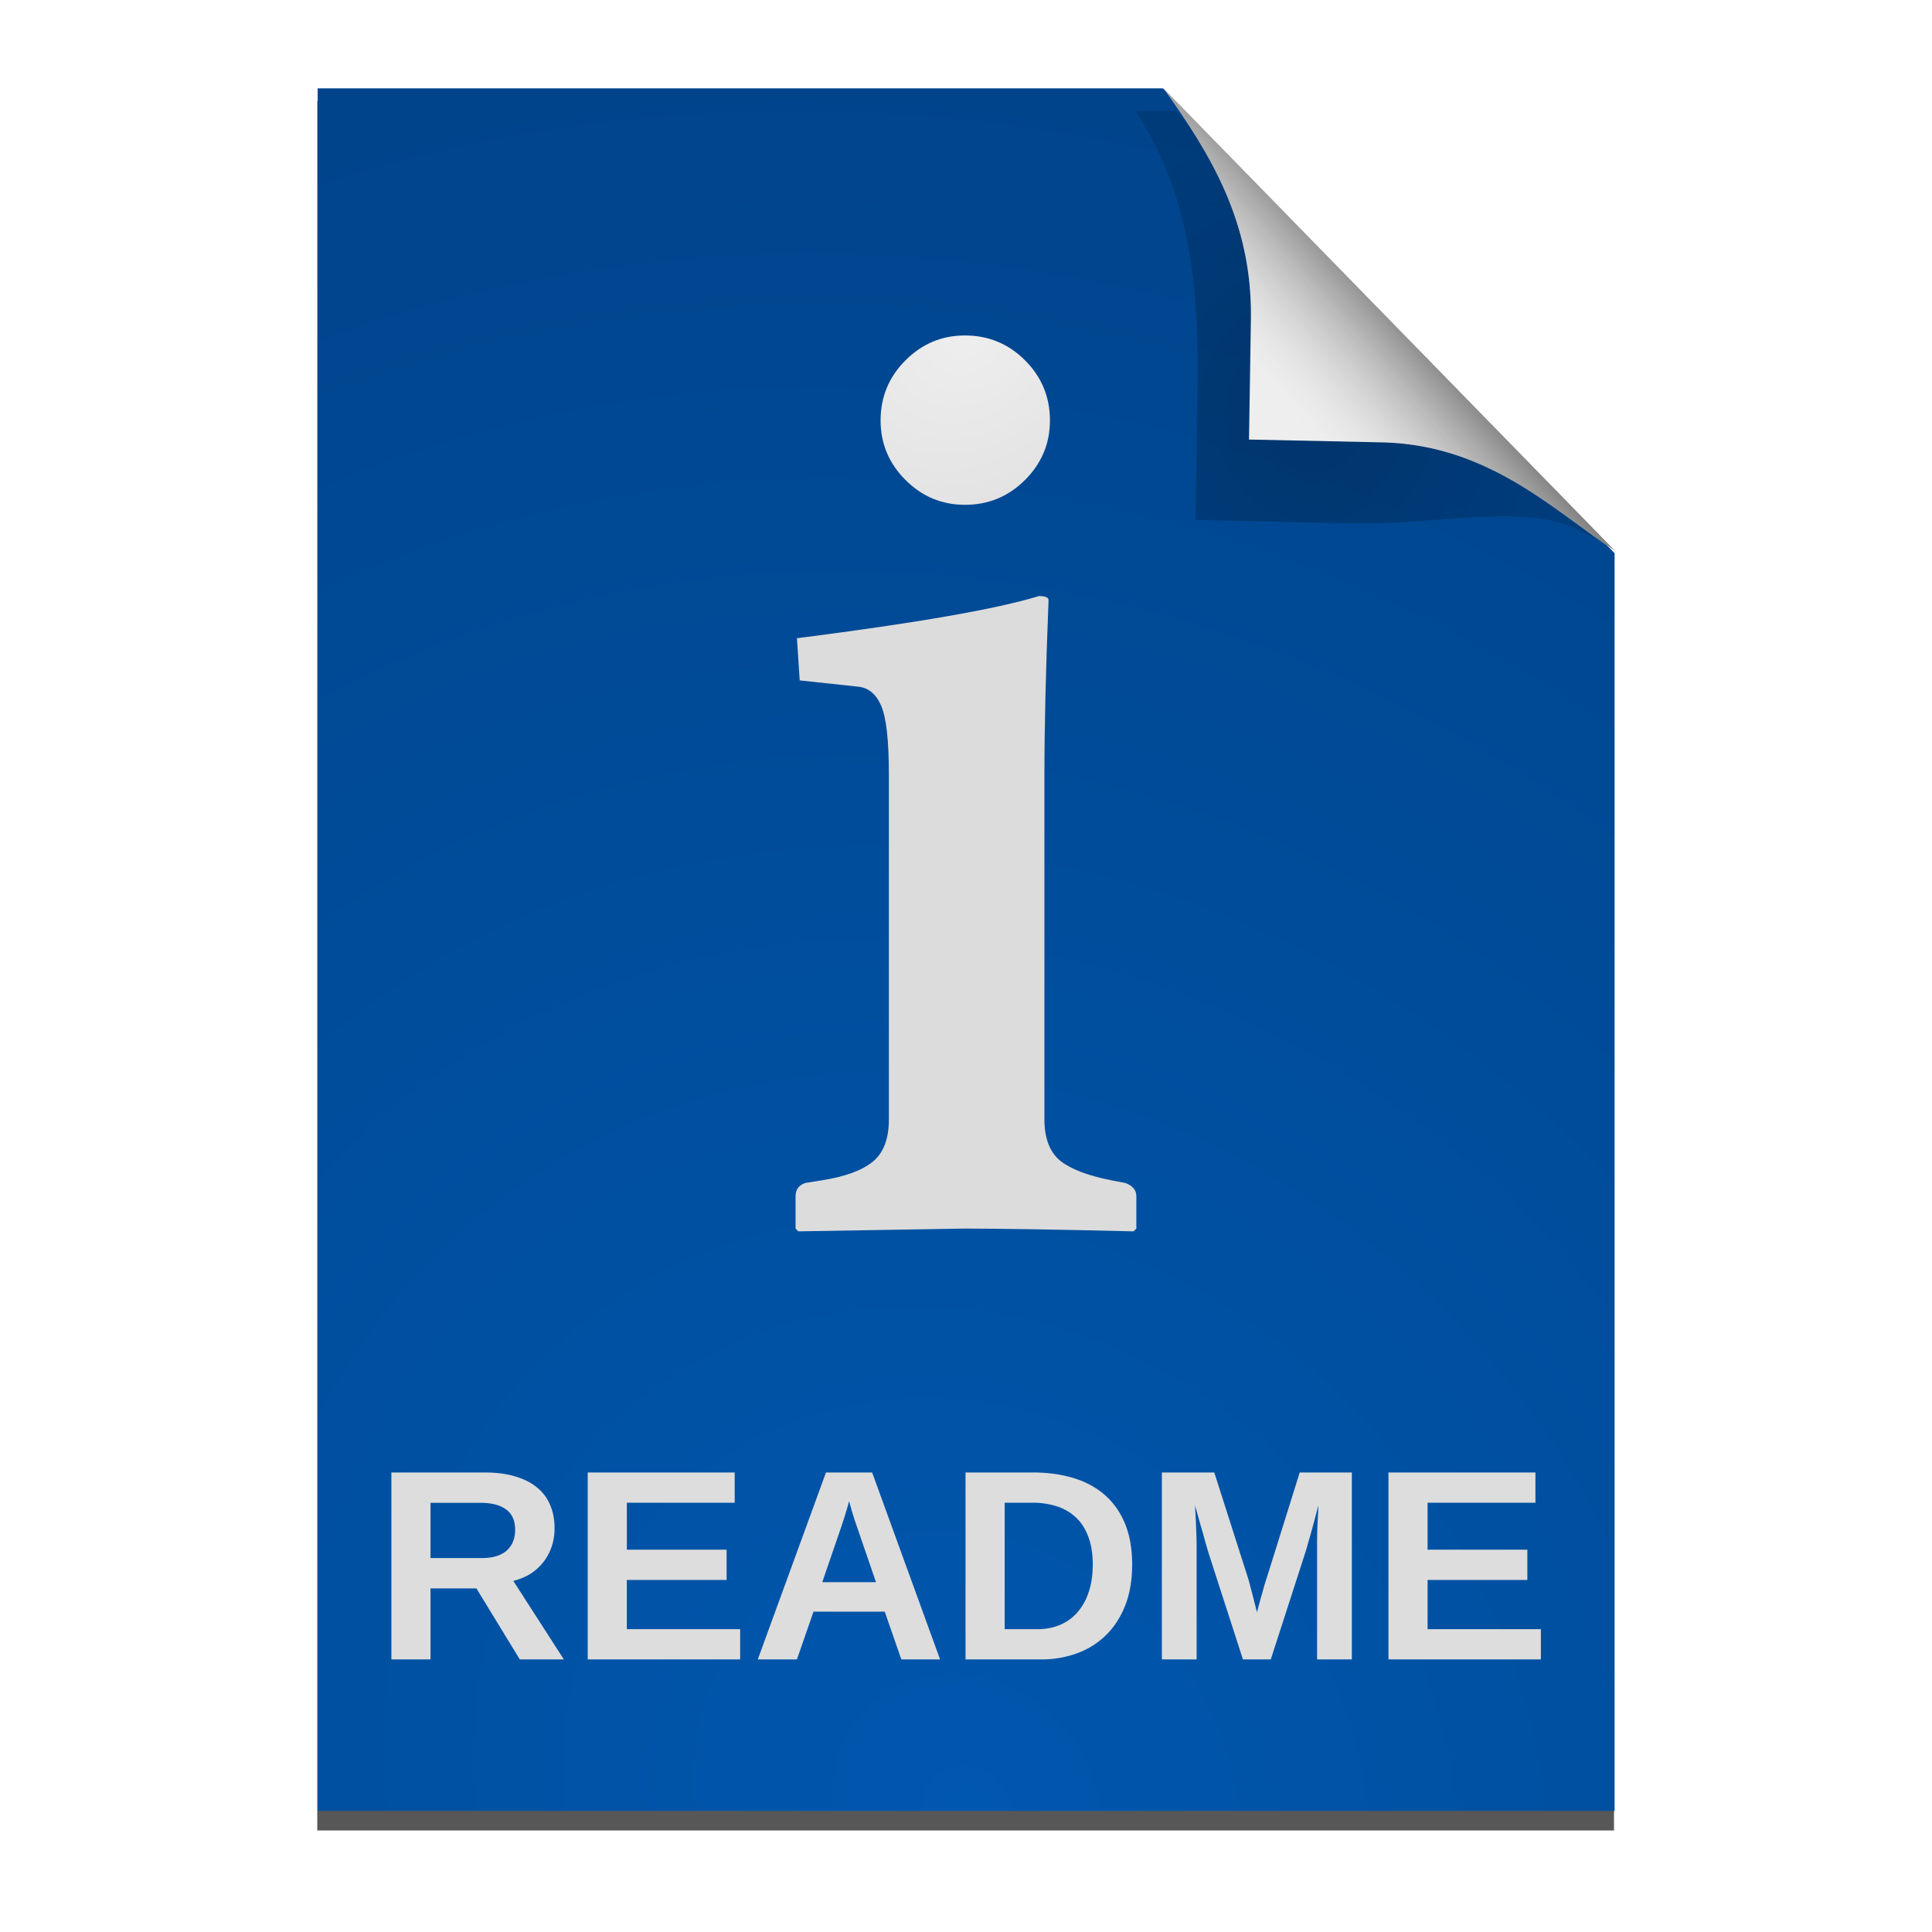
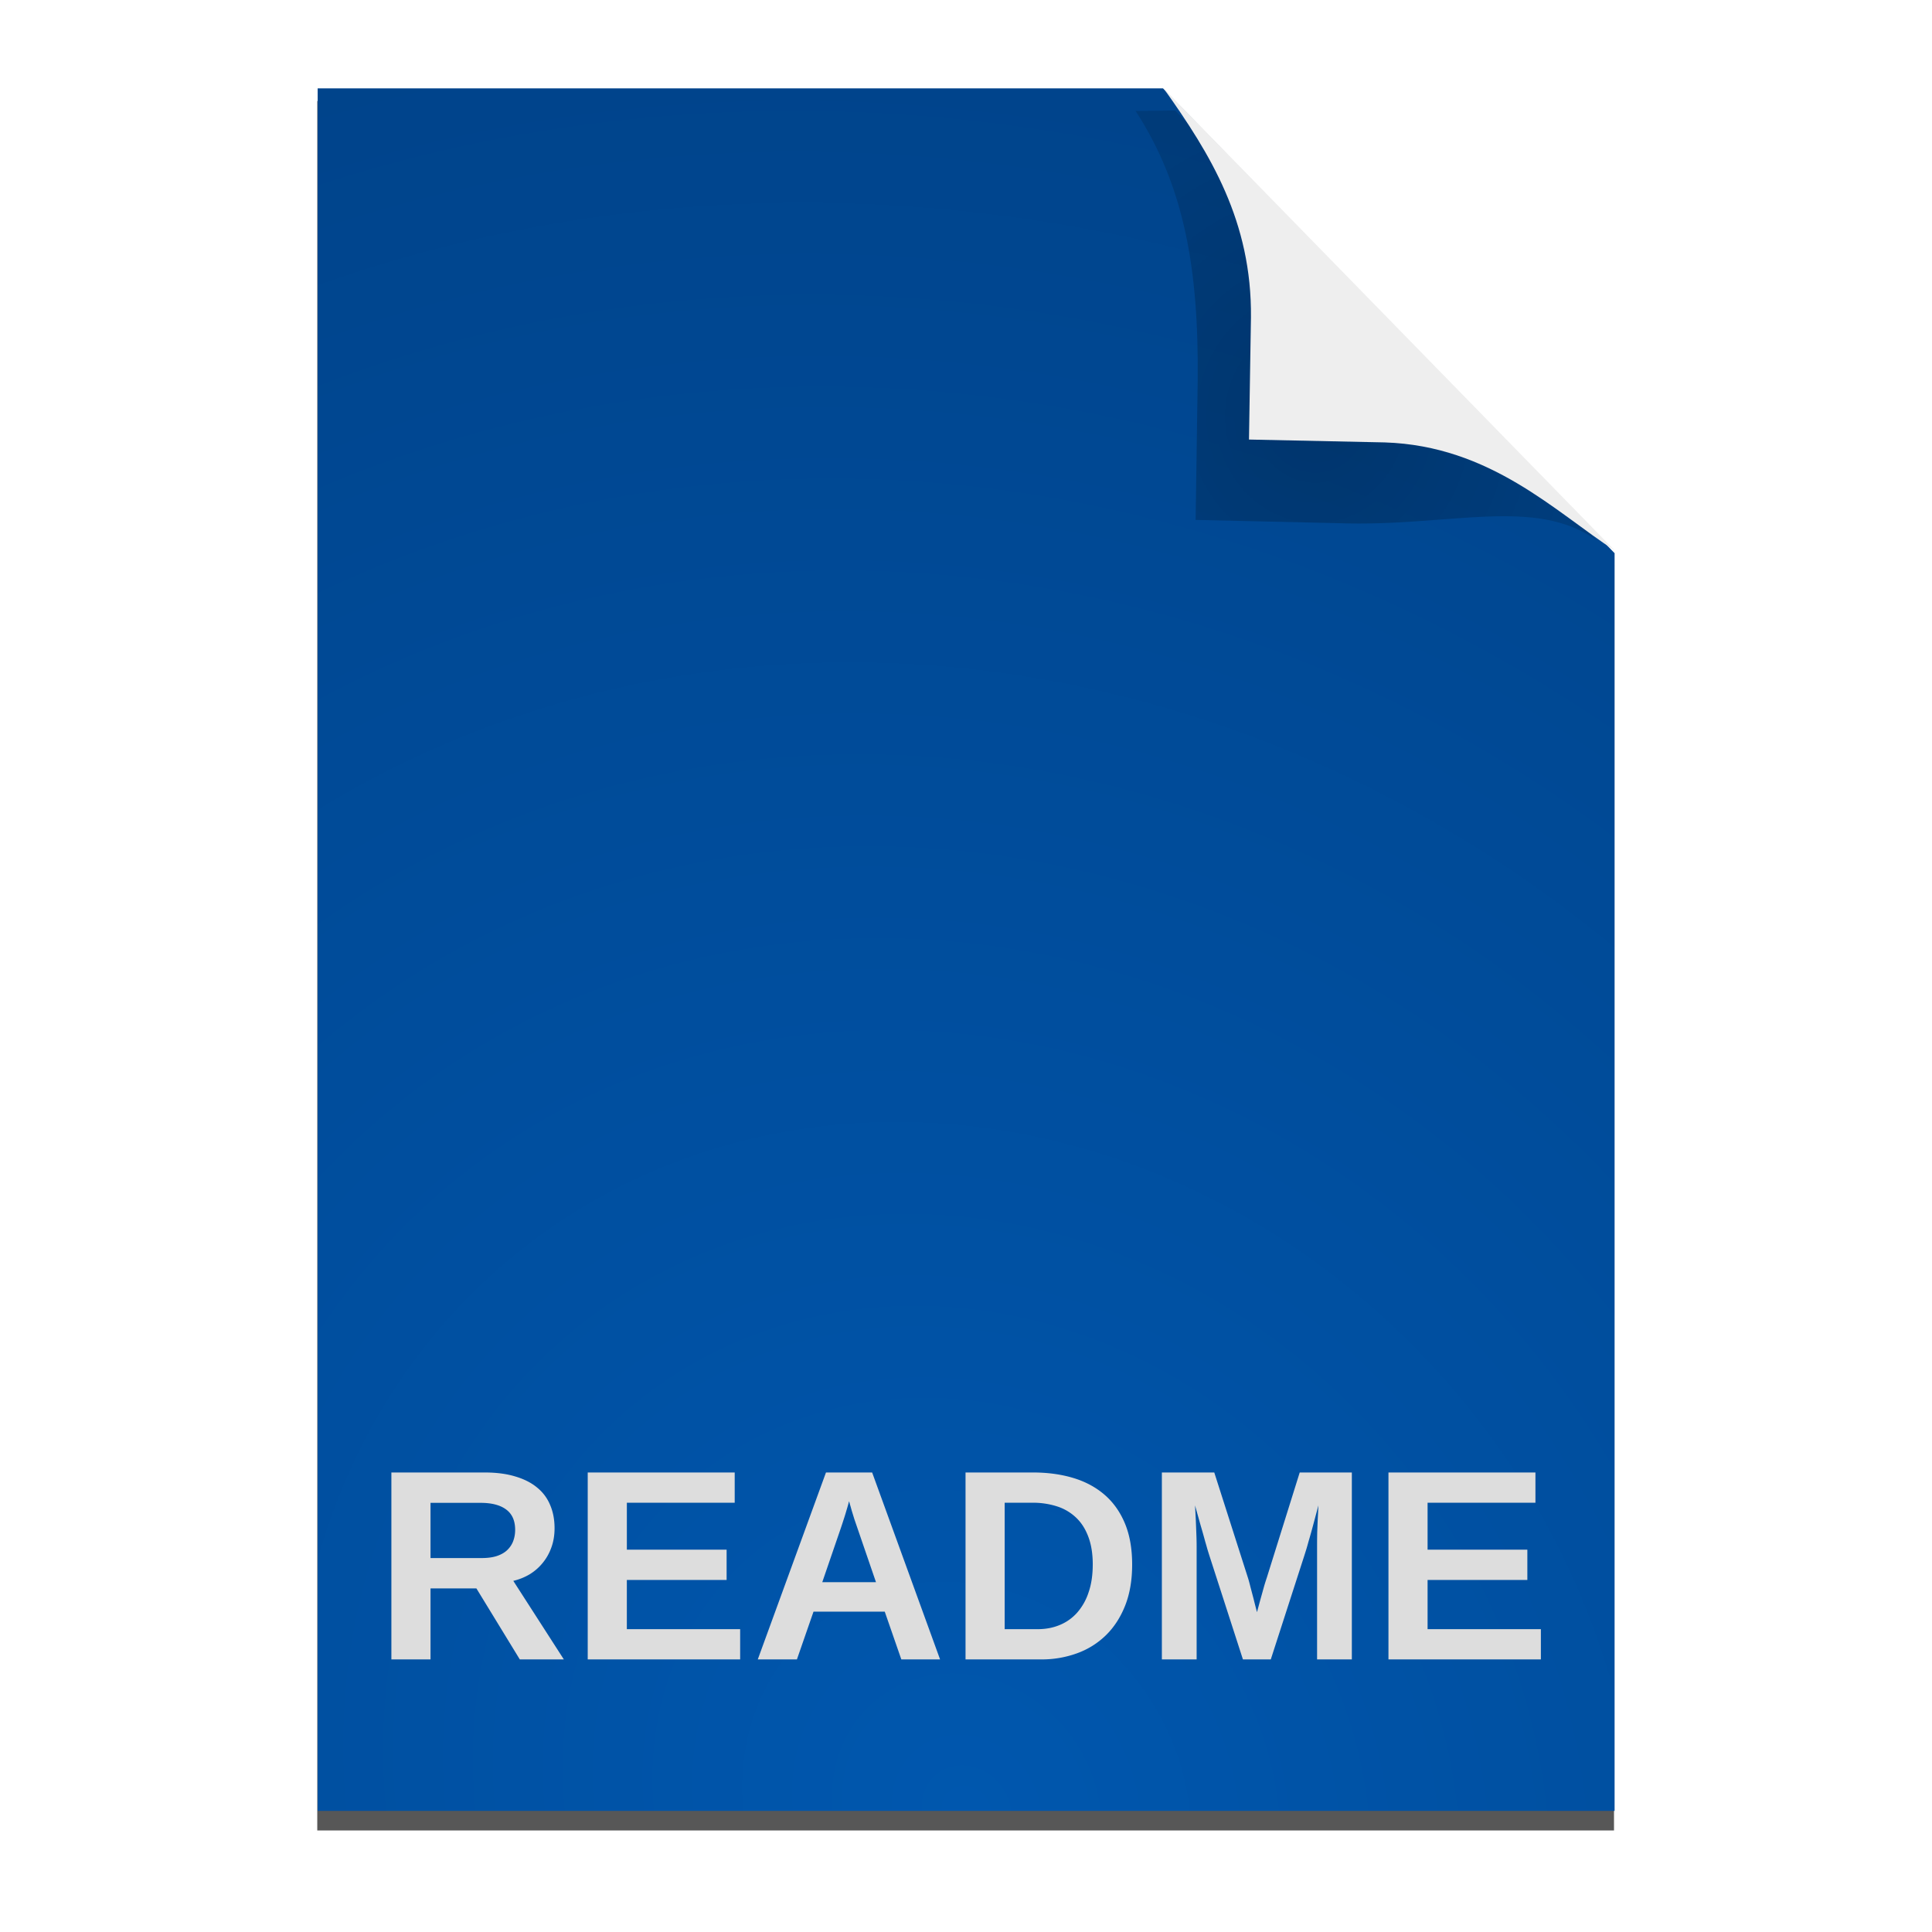
<svg xmlns="http://www.w3.org/2000/svg" xmlns:xlink="http://www.w3.org/1999/xlink" viewBox="0 0 128 128">
  <defs>
    <linearGradient id="c">
      <stop stop-color="#0057ae" />
      <stop offset="1" stop-color="#00438a" />
    </linearGradient>
    <linearGradient id="b">
      <stop />
      <stop offset="1" stop-color="#ddd" stop-opacity="0" />
    </linearGradient>
    <linearGradient id="d">
      <stop stop-color="#005bba" />
      <stop offset="1" stop-color="#00438a" />
    </linearGradient>
    <linearGradient id="e">
      <stop stop-color="#eee" />
      <stop offset="1" stop-color="#dcdcdc" />
    </linearGradient>
    <linearGradient id="a">
      <stop />
      <stop offset="1" stop-opacity=".536" />
    </linearGradient>
    <linearGradient xlink:href="#b" y2="25.1" x2="86.82" y1="14.793" x1="98.33" gradientTransform="matrix(.967 0 0 .967 1.589 3.223)" gradientUnits="userSpaceOnUse" id="k" />
    <radialGradient xlink:href="#e" id="h" gradientUnits="userSpaceOnUse" gradientTransform="matrix(-1.405 1.189 -1 -1.181 199.738 11.75)" cx="60.05" cy="51.39" r="15.03" />
    <radialGradient xlink:href="#c" r="44.42" cy="100.32" cx="81.79" gradientTransform="matrix(2.003 -1.597 1.777 2.229 -278.08 27.014)" gradientUnits="userSpaceOnUse" id="g" />
    <radialGradient xlink:href="#a" id="i" gradientUnits="userSpaceOnUse" gradientTransform="matrix(1 0 0 .975 0 .44)" cx="89.51" cy="22.254" r="18.279" />
    <filter id="f">
      <feGaussianBlur stdDeviation="2.586" />
    </filter>
    <filter id="j" x="-.147" width="1.294" y="-.145" height="1.29">
      <feGaussianBlur stdDeviation="1.819" />
    </filter>
  </defs>
  <path d="M20.094 4.119v118h88.844V35.962l-.594-.625c.21.145.417.302.625.438L78.094 4.15c.056.08.1.17.156.25L78 4.119H20.094z" transform="matrix(.967 0 0 .971 1.589 2.695)" opacity=".809" filter="url(#f)" />
  <path d="M21.046 5.853v114.123h85.925V36.65L77.051 5.853H21.045z" fill="url(#g)" />
-   <path d="M70.922 61.155v30.43c0 1.668.467 2.887 1.402 3.66.935.732 2.42 1.3 4.452 1.707l1.28.244c.651.244.976.63.976 1.159v2.866l-.243.244c-6.75-.163-11.75-.244-15.002-.244l-14.576.244-.243-.244v-2.866c0-.57.284-.955.853-1.159l1.525-.244c2.033-.325 3.517-.874 4.452-1.646.935-.773 1.402-2.013 1.402-3.72V61.155c0-2.968-.223-4.98-.67-6.037-.448-1.057-1.139-1.627-2.074-1.708l-5.123-.549-.243-3.72c10.53-1.341 17.644-2.581 21.344-3.72.569 0 .854.122.854.366-.244 6.058-.366 11.18-.366 15.368M56.469 29.931c0-2.073.731-3.842 2.195-5.305 1.464-1.464 3.212-2.196 5.245-2.196 2.073 0 3.841.732 5.305 2.196 1.464 1.463 2.195 3.232 2.196 5.305 0 2.033-.732 3.781-2.196 5.245-1.464 1.464-3.232 2.195-5.305 2.195-2.033 0-3.781-.731-5.245-2.195s-2.195-3.212-2.195-5.245" transform="translate(15.933 5.38) scale(.751)" fill="url(#h)" />
  <path d="M81.698 28.31l.135-8.351c.068-6.6-.877-11.548-4.047-16.012l2.576-.031 27.5 25.615c-4.067-2.646-9.62-.791-16.861-1.026l-9.303-.195z" transform="matrix(1.016 0 0 1.112 -3.792 2.965)" opacity=".505" fill="url(#i)" filter="url(#j)" />
  <path d="M82.748 29.122l.131-8.077c.066-6.382-2.692-10.836-5.758-15.153l29.867 30.588c-3.934-2.558-8.24-6.942-15.243-7.169l-8.997-.19z" fill="#eee" />
-   <path d="M82.748 29.122l.131-8.077c.066-6.382-2.692-10.836-5.758-15.153l29.867 30.588c-3.934-2.558-8.24-6.942-15.243-7.169l-8.997-.19z" fill="url(#k)" />
  <g style="text-align:center;line-height:125%" font-size="18" text-anchor="middle" fill="#ddd" font-family="Liberation Sans" font-weight="700">
    <path d="M34.438 109.94l-2.874-4.702h-3.041v4.702H25.93V97.556h6.188c.773 0 1.447.088 2.021.264.58.17 1.064.416 1.45.738a2.9 2.9 0 01.862 1.16c.193.451.29.961.29 1.53 0 .463-.07.887-.211 1.274-.135.38-.326.72-.572 1.02-.24.298-.527.55-.86.755-.335.2-.698.346-1.09.44l3.348 5.203h-2.918m-.308-8.587c0-.603-.199-1.052-.597-1.345-.393-.293-.955-.44-1.688-.44h-3.322v3.657h3.392c.387 0 .718-.044.994-.132.28-.093.51-.222.685-.386.182-.17.317-.37.404-.598a2.09 2.09 0 00.132-.756M38.938 109.94V97.556h9.738v2.004h-7.145v3.111h6.609v2.004h-6.61v3.261h7.507v2.004h-10.1M59.715 109.94l-1.098-3.164h-4.72l-1.099 3.164h-2.593l4.518-12.384h3.059l4.5 12.384h-2.567m-2.9-8.675l-.211-.615-.176-.571c-.047-.176-.088-.32-.123-.431a2.148 2.148 0 00-.053-.185 5.56 5.56 0 00-.052.194c-.03.111-.07.252-.123.422-.047.17-.106.36-.176.571-.065.205-.132.41-.202.615l-1.222 3.56h3.56l-1.222-3.56M75.008 103.656c0 1.031-.155 1.94-.466 2.724-.31.78-.735 1.433-1.274 1.96a5.304 5.304 0 01-1.916 1.196 6.819 6.819 0 01-2.373.404h-5.01V97.556h4.483c.96 0 1.842.12 2.645.36.803.24 1.494.61 2.074 1.108.58.498 1.032 1.13 1.354 1.898.322.768.483 1.68.483 2.734m-2.61 0c0-.72-.1-1.339-.299-1.855-.193-.515-.466-.937-.817-1.265a3.255 3.255 0 00-1.266-.739 5.208 5.208 0 00-1.617-.237h-1.837v8.376h2.197c.522 0 1.002-.09 1.442-.272.445-.182.829-.452 1.151-.809a3.81 3.81 0 00.765-1.345c.187-.533.28-1.151.28-1.854M87.26 109.94v-7.506c0-.299.003-.606.009-.923.012-.316.023-.606.035-.87.018-.31.032-.612.044-.905l-.352 1.318a42.011 42.011 0 01-.307 1.09c-.047.176-.094.34-.14.492l-.124.396-2.232 6.908h-1.846l-2.232-6.908a56.281 56.281 0 01-.123-.396 18.135 18.135 0 00-.141-.492 41.867 41.867 0 00-.308-1.09l-.369-1.318.053 1.002.035.888c.012.31.018.58.018.808v7.506h-2.303V97.556h3.472l2.214 6.926c.06.182.12.404.185.668l.202.765c.07.287.147.586.229.896.082-.305.16-.598.237-.879l.106-.378.105-.378a13.305 13.305 0 01.202-.65l2.18-6.97h3.454v12.384H87.26M91.989 109.94V97.556h9.738v2.004h-7.146v3.111h6.61v2.004h-6.61v3.261h7.506v2.004H91.99" style="line-height:125%" />
  </g>
</svg>